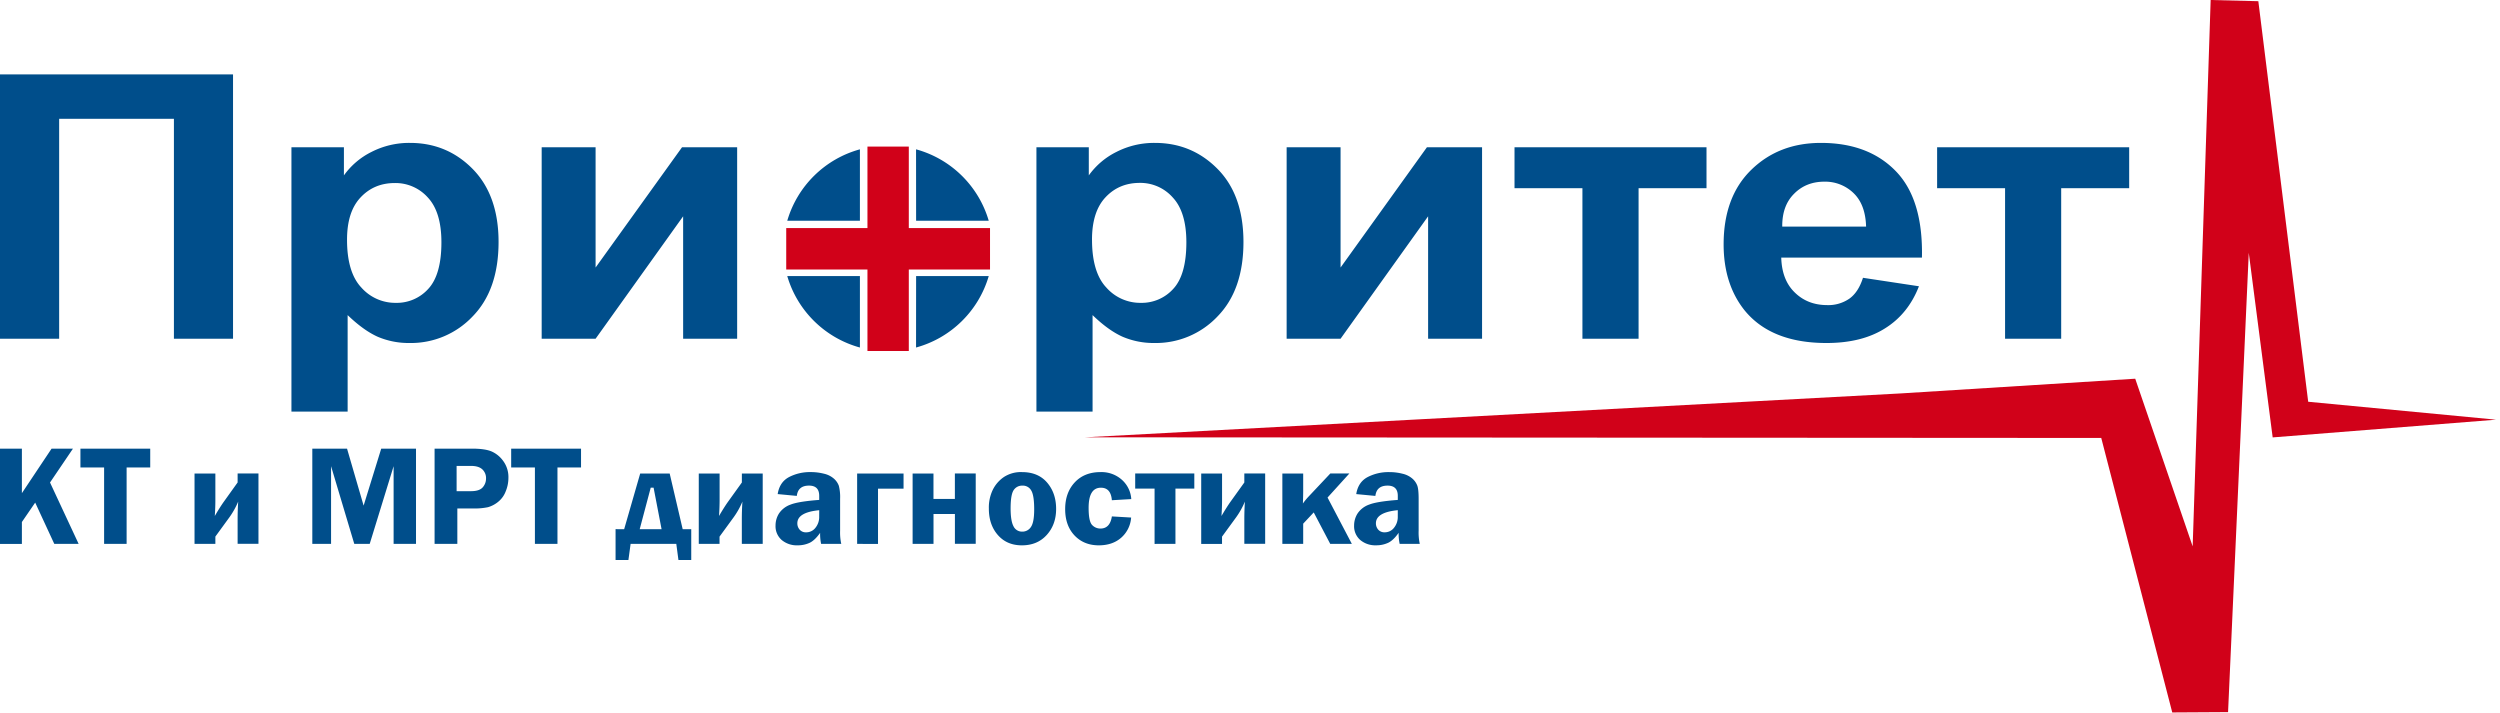
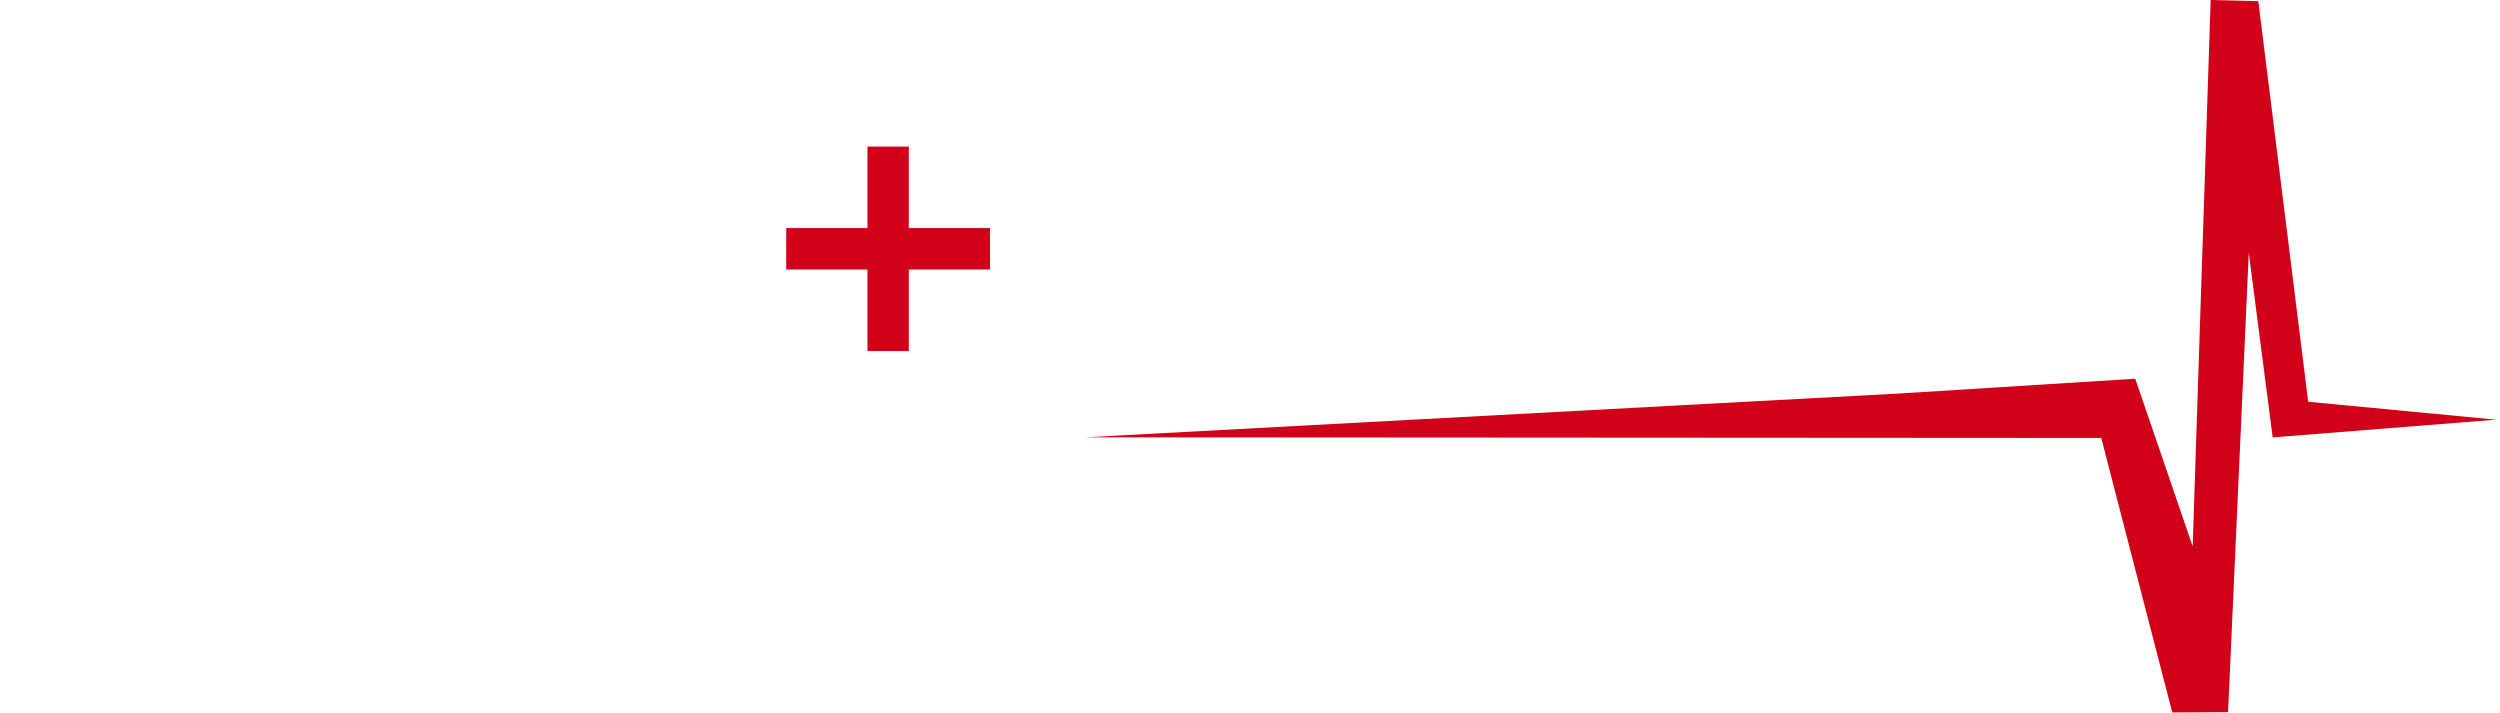
<svg xmlns="http://www.w3.org/2000/svg" fill="none" viewBox="0 0 221 63">
-   <path fill-rule="evenodd" clip-rule="evenodd" d="M76.016 24.407h-6.422a9.25 9.25 0 0 0 6.422 6.314zm0-4.894h-6.422a9.24 9.24 0 0 1 6.422-6.313zm4.968 0h6.42a9.24 9.24 0 0 0-6.425-6.313zm0 4.894h6.42a9.24 9.24 0 0 1-6.425 6.314zm10.636-11.39h4.63v2.488a6.6 6.6 0 0 1 2.439-2.073 7.3 7.3 0 0 1 3.41-.799q3.267 0 5.543 2.311 2.275 2.31 2.28 6.438 0 4.244-2.293 6.59a7.5 7.5 0 0 1-5.567 2.35 7 7 0 0 1-2.822-.553q-1.256-.561-2.657-1.914v8.53H91.62zm4.915 8.179c0 1.898.415 3.316 1.254 4.21a3.99 3.99 0 0 0 3.059 1.366 3.75 3.75 0 0 0 2.875-1.244c.768-.83 1.152-2.211 1.152-4.103q0-2.67-1.19-3.953a3.82 3.82 0 0 0-2.933-1.304c-1.21 0-2.218.415-3.021 1.269s-1.198 2.1-1.198 3.759zm17.204-8.178h4.767V23.65l7.634-10.632h4.874v16.925h-4.769V19.122l-7.739 10.821h-4.767zm20.144 0h16.972v3.617h-6.005v13.308h-4.964V16.635h-6.003zm30.804 11.539 4.948.749q-.954 2.454-3.015 3.73c-1.371.863-3.089 1.286-5.153 1.286q-4.887 0-7.241-2.881-1.854-2.314-1.858-5.833 0-4.213 2.444-6.595 2.442-2.382 6.163-2.38 4.188 0 6.612 2.496t2.312 7.642h-12.437q.056 1.994 1.205 3.094c.762.744 1.721 1.106 2.863 1.106a3.26 3.26 0 0 0 1.957-.572q.795-.569 1.2-1.842m.276-4.523c-.039-1.303-.405-2.285-1.105-2.96a3.6 3.6 0 0 0-2.579-1.015q-1.629 0-2.685 1.073-1.063 1.058-1.043 2.902zm6.278-7.016h16.978v3.617h-6.01v13.308h-4.961V16.635h-6.007zM0 6.577h20.6v23.366h-5.226v-19.44H5.229v19.44H0zm25.763 6.44h4.639v2.488a6.6 6.6 0 0 1 2.435-2.073 7.3 7.3 0 0 1 3.414-.799c2.174 0 4.03.773 5.54 2.311 1.508 1.538 2.282 3.69 2.282 6.438q0 4.244-2.294 6.59a7.5 7.5 0 0 1-5.562 2.35 7 7 0 0 1-2.828-.553q-1.251-.561-2.658-1.914v8.53h-4.968zm4.915 8.179c0 1.898.415 3.316 1.254 4.21a4 4 0 0 0 3.06 1.366 3.74 3.74 0 0 0 2.875-1.244c.768-.83 1.154-2.211 1.154-4.103q0-2.67-1.189-3.953a3.83 3.83 0 0 0-2.93-1.291c-1.214 0-2.22.414-3.024 1.268-.805.854-1.2 2.089-1.2 3.747m17.206-8.178h4.766V23.65l7.641-10.632h4.873v16.925h-4.775V19.122L52.65 29.943h-4.766z" fill="#004E8B" />
  <path fill-rule="evenodd" clip-rule="evenodd" d="M87.518 23.825v-3.663h-7.18v-7.204h-3.655v7.204h-7.18v3.663h7.18v7.204h3.655v-7.204z" fill="#D10119" />
-   <path fill-rule="evenodd" clip-rule="evenodd" d="M123.565 45.1q-1.934.188-1.934 1.16a.83.83 0 0 0 .204.56c.147.163.36.25.579.237.321.001.624-.148.818-.403.225-.28.342-.631.331-.99zm1.943 2.978h-1.778a4.3 4.3 0 0 1-.09-.977q-.465.666-.931.884c-.332.15-.692.226-1.056.22a2.06 2.06 0 0 1-1.411-.474 1.61 1.61 0 0 1-.539-1.274 1.97 1.97 0 0 1 .314-1.077 2.05 2.05 0 0 1 1.011-.772q.692-.276 2.537-.415v-.359q0-.906-.905-.905-.967 0-1.076.91l-1.692-.161q.168-1.06 1.006-1.504a4 4 0 0 1 1.899-.44c.404-.003.806.046 1.197.146.325.073.626.225.877.444.191.17.337.384.425.624q.111.33.112 1.15v2.818q-.023.587.1 1.162m-8.153-4.095 2.148 4.095h-1.911l-1.458-2.78-.932.994v1.786h-1.842v-6.219h1.842v1.555q0 .375-.025 1.096.24-.341.528-.642l1.895-2.012h1.683zm-9.328 3.455v.643h-1.84v-6.219h1.843v2.359q0 .624-.051 1.393.466-.796.813-1.281l1.207-1.682v-.795h1.842v6.219h-1.842v-2.189q0-.754.05-1.545-.302.726-.759 1.367zm-5.963.643v-4.887h-1.713v-1.338h5.226v1.338h-1.668v4.884zm-2.072-2.33a2.6 2.6 0 0 1-.872 1.777q-.767.677-1.982.68-1.319 0-2.148-.872-.828-.873-.829-2.327 0-1.46.849-2.368t2.276-.907a2.7 2.7 0 0 1 1.889.68c.49.437.789 1.05.829 1.706l-1.716.1q-.086-1.106-.968-1.106-1.088 0-1.086 1.784 0 1.186.304 1.506a1 1 0 0 0 .74.32q.846 0 1.012-1.073zm-9.603-2.82a.88.88 0 0 0-.785.403q-.266.405-.266 1.603 0 1.105.253 1.58a.83.83 0 0 0 .787.479.89.89 0 0 0 .754-.408q.29-.414.29-1.559 0-1.224-.255-1.658a.84.84 0 0 0-.769-.442zm-.04-1.197q1.422 0 2.218.93.795.93.794 2.325 0 1.383-.829 2.3c-.553.612-1.282.919-2.198.919q-1.328 0-2.124-.912-.798-.913-.795-2.338a3.6 3.6 0 0 1 .36-1.684c.227-.45.567-.834.986-1.116a2.76 2.76 0 0 1 1.588-.425m-9.674 6.347v-6.219h1.844v2.246h1.892v-2.251h1.843v6.218h-1.84V45.44h-1.892v2.637zm-4.904 0v-6.219h4.103V43.2h-2.258v4.883zm-3.351-2.978q-1.935.187-1.935 1.159a.83.83 0 0 0 .205.561c.146.163.359.25.577.236.321.003.624-.146.819-.402a1.5 1.5 0 0 0 .33-.99zm1.944 2.978h-1.777a4.3 4.3 0 0 1-.088-.977q-.468.665-.932.884c-.331.15-.692.225-1.055.22a2.07 2.07 0 0 1-1.417-.477 1.61 1.61 0 0 1-.537-1.274 1.97 1.97 0 0 1 .313-1.077 2.05 2.05 0 0 1 1.012-.772q.69-.276 2.535-.415v-.359q0-.906-.903-.905-.968 0-1.077.91l-1.691-.161q.167-1.059 1.004-1.504a4 4 0 0 1 1.905-.44 4.7 4.7 0 0 1 1.197.146 2 2 0 0 1 .876.444c.191.17.337.384.425.624.092.376.13.763.112 1.15v2.818q-.022.587.101 1.162zm-10.757-.643v.643h-1.836v-6.219h1.842v2.359q0 .626-.051 1.393.464-.796.813-1.281l1.206-1.68v-.794h1.843v6.219h-1.846v-2.192q0-.754.051-1.545a6.8 6.8 0 0 1-.76 1.367zm-7.058-.656h1.934l-.706-3.673h-.253zm-1.374 0 1.418-4.923h2.606l1.15 4.923h.757v2.725h-1.132l-.189-1.426h-4.04l-.193 1.423h-1.136v-2.725zm-3.812-7.121v1.665H49.28v6.752h-1.994v-6.752h-2.098V39.66zm-10.999 3.76h1.28q.73-.001 1.026-.337c.191-.215.296-.493.295-.78a1.05 1.05 0 0 0-.33-.814q-.33-.302-.998-.302h-1.273zm.064 1.528v3.129h-2.011V39.66h3.316q1.106 0 1.697.237a2.5 2.5 0 0 1 1.05.849c.318.432.481.96.464 1.496-.001.417-.085.83-.248 1.214-.141.367-.38.688-.69.93a2.5 2.5 0 0 1-.871.45 5.7 5.7 0 0 1-1.32.112zm-9.111 3.129-2.051-6.866v6.866h-1.658V39.66h3.07l1.466 5.037L33.7 39.66h3.075v8.417h-1.98v-6.866l-2.112 6.866zm-12.279-.643v.643h-1.842v-6.219h1.842v2.362q0 .626-.05 1.393.465-.796.813-1.281l1.204-1.682v-.795h1.843v6.219h-1.843v-2.189q0-.754.051-1.545a7 7 0 0 1-.76 1.367zM13.28 39.66v1.665h-2.087v6.752h-1.99v-6.752H7.11V39.66zm-11.345 0v3.935L4.56 39.66h1.89l-2.028 2.993 2.529 5.424H4.798L3.111 44.43l-1.176 1.716v1.935H0V39.66z" fill="#004E8B" />
  <path fill-rule="evenodd" clip-rule="evenodd" d="m193.832 48.3-5.078-14.822-20.726 1.3-72.096 3.88 89.819.057 6.277 24.266 4.933-.03 1.831-40.603 2.113 16.318 19.747-1.567-16.607-1.584L199.636.106 195.422 0z" fill="#D10119" />
</svg>